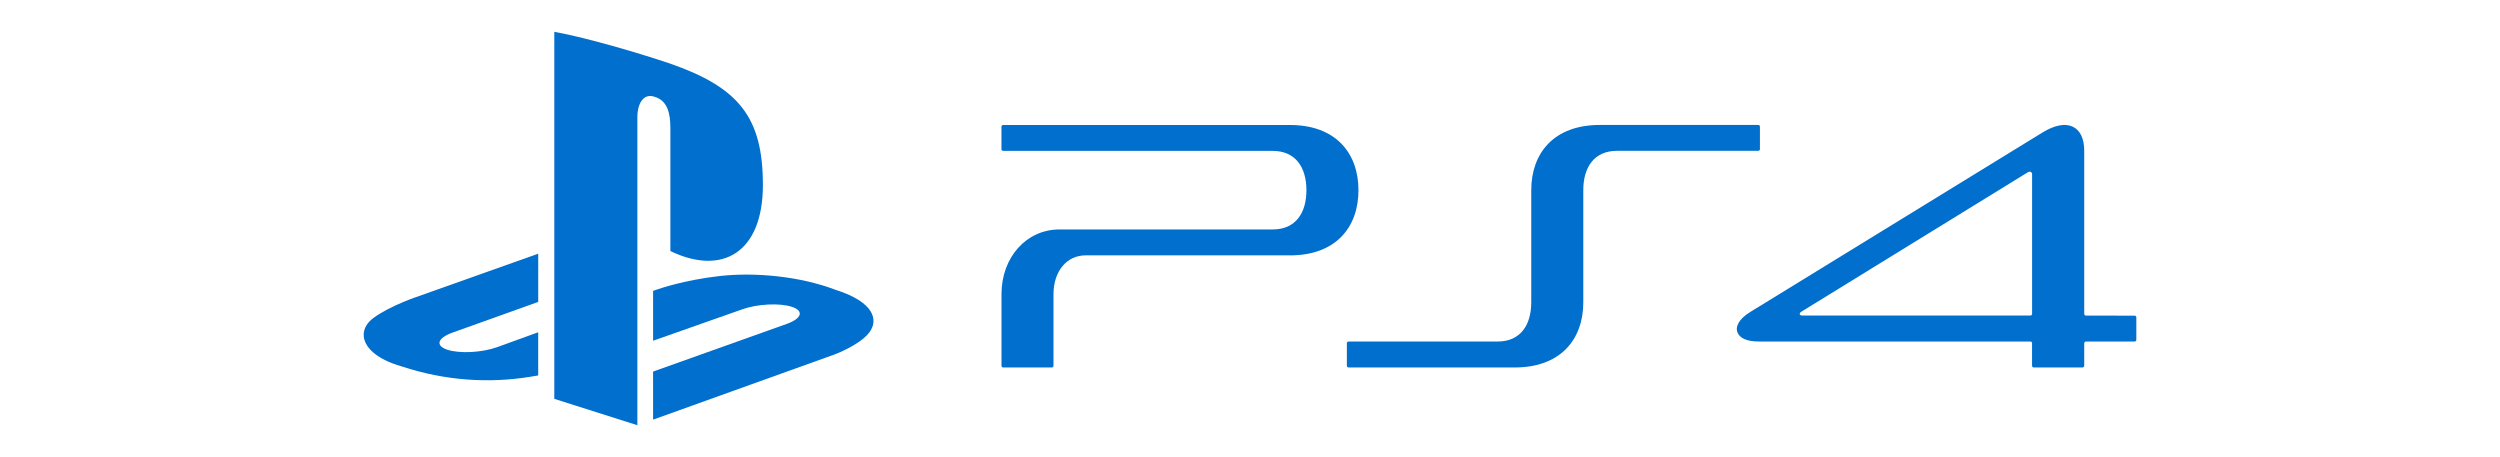
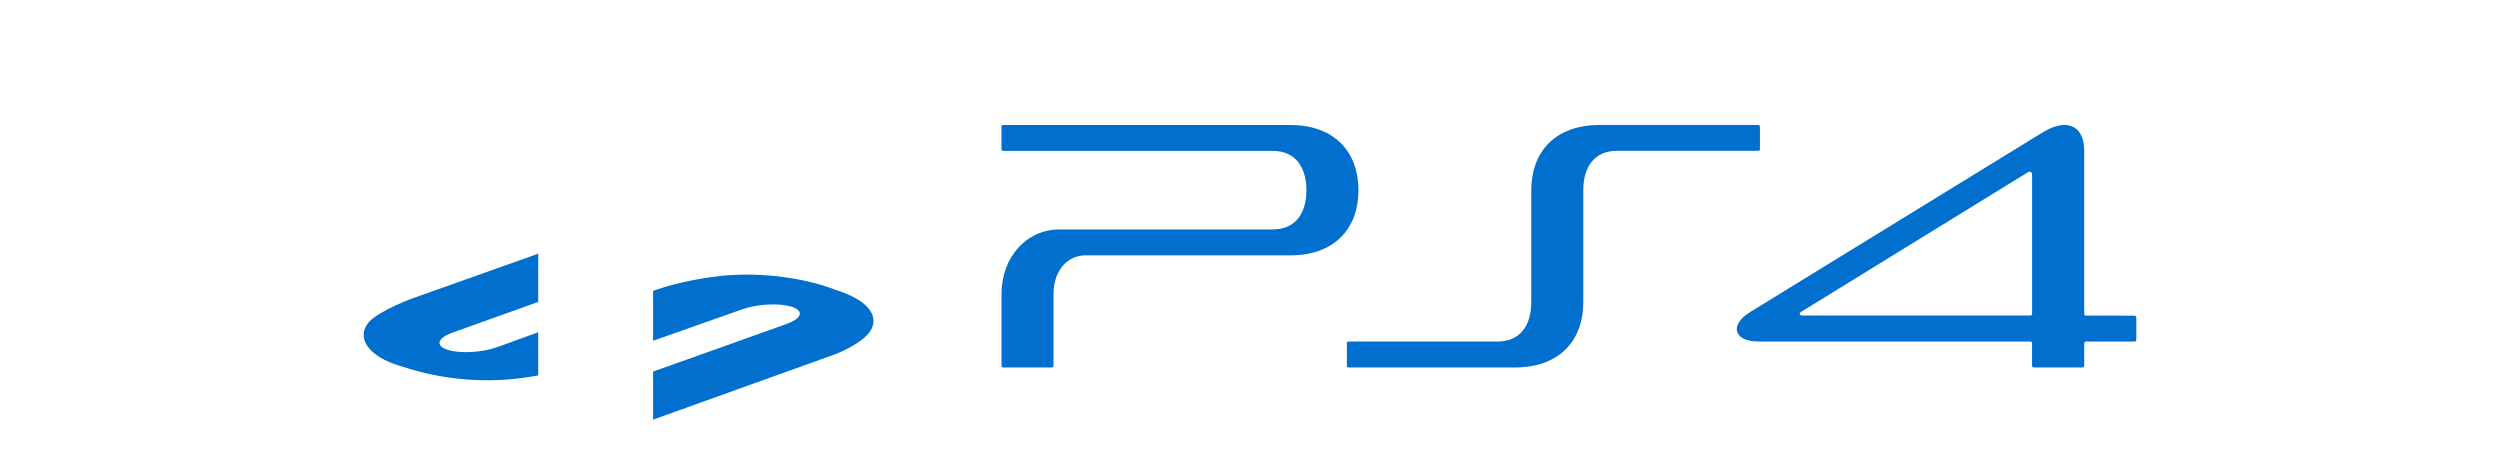
<svg xmlns="http://www.w3.org/2000/svg" id="Layer_1" data-name="Layer 1" viewBox="0 0 1152 210.58">
  <defs>
    <style>      .cls-1 {        fill: #006fcd;        fill-rule: evenodd;      }    </style>
  </defs>
-   <path class="cls-1" d="M206.13,161.16c5.68,1.86,15.94,1.33,22.93-1.18l18.94-6.87v19.9c-1.21.2-2.53.42-3.76.62-18.94,3.09-39.14,1.81-59.01-4.75-12.16-3.42-17.68-9.27-17.64-14.67.02-2.82,1.56-5.52,4.47-7.68,7.82-5.79,21.09-10.13,21.09-10.13l54.86-19.5v22.22l-39.48,14.14c-6.99,2.5-8.04,6.05-2.38,7.9Z" />
+   <path class="cls-1" d="M206.13,161.16c5.68,1.86,15.94,1.33,22.93-1.18l18.94-6.87v19.9c-1.21.2-2.53.42-3.76.62-18.94,3.09-39.14,1.81-59.01-4.75-12.16-3.42-17.68-9.27-17.64-14.67.02-2.82,1.56-5.52,4.47-7.68,7.82-5.79,21.09-10.13,21.09-10.13l54.86-19.5v22.22l-39.48,14.14c-6.99,2.5-8.04,6.05-2.38,7.9" />
  <path class="cls-1" d="M400.42,153.39c-4.6,5.79-15.83,9.93-15.83,9.93l-83.65,30.05v-22.15l61.56-21.95c6.99-2.5,8.07-6.04,2.39-7.89-5.67-1.86-15.93-1.33-22.92,1.17l-41.03,14.46v-22.98l2.35-.8s11.87-4.2,28.52-6.06c16.67-1.81,37.09.25,53.1,6.34,18.06,5.7,20.09,14.11,15.5,19.89Z" />
-   <path class="cls-1" d="M308.91,115.68v-56.66c0-6.64-1.22-12.75-7.47-14.48-4.78-1.56-7.74,2.9-7.74,9.53v141.87l-38.28-12.15V14.65c16.29,3.02,39.98,10.16,52.74,14.43,32.4,11.14,43.38,24.99,43.38,56.18s-18.77,41.94-42.63,30.42Z" />
  <path class="cls-1" d="M936.39,144.6c0,.46-.36.81-.79.81h-104.85c-.85,0-1.3-.21-1.42-.52-.12-.5.16-.86.77-1.28l104.35-64.24c.73-.45,1.94-.38,1.94,1.05v64.19h0ZM983.62,145.45l-23.21-.02h.8c-.43,0-.8-.36-.8-.78v-75.19c0-11.55-8-15.34-19.22-8.41l-134.68,82.71c-5.29,3.24-7.07,6.92-5.79,9.64,1.1,2.34,4.01,3.97,9.84,3.97h125.09c.35.03.63.27.72.59v10.56c0,.45.35.81.77.81h22.49c.42,0,.78-.36.78-.81v-10.33c0-.44.37-.81.78-.81h22.42c.44,0,.81-.36.81-.8v-10.36c0-.41-.36-.77-.81-.77h0ZM594.42,117.67h-94.19c-8.7,0-14.78,7.35-14.78,17.88v33c0,.43-.35.79-.78.79h-22.39c-.44,0-.79-.34-.79-.79v-33c0-17.01,11.48-29.82,26.73-29.82h98.26c10.54,0,15.52-7.58,15.52-18.09s-5.01-18.11-15.52-18.11h-124.21c-.45,0-.8-.35-.8-.78v-10.38c0-.43.36-.77.79-.77h132.16c21.19,0,31.56,13.06,31.56,30.06s-10.37,30.02-31.56,30.02h0ZM810.21,69.5h-65.11c-10.51,0-15.52,7.57-15.52,18.11v51.69c0,17-10.39,30.03-31.57,30.03h-76.59c-.44,0-.79-.35-.79-.79v-10.37c0-.45.35-.79.77-.79h68.68c10.53,0,15.52-7.57,15.52-18.09v-51.66c0-16.99,10.37-30.05,31.55-30.05h73.05c.42-.01.77.33.77.77v10.38c0,.42-.34.77-.77.77Z" />
</svg>